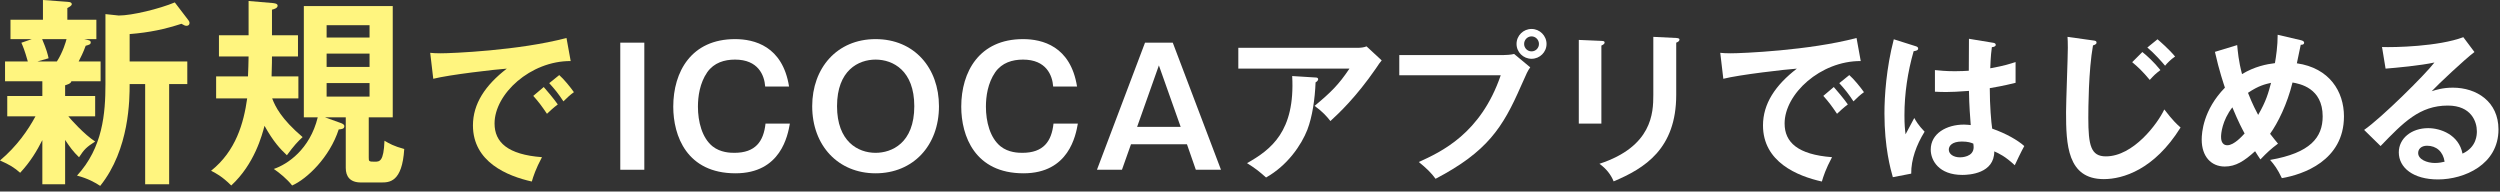
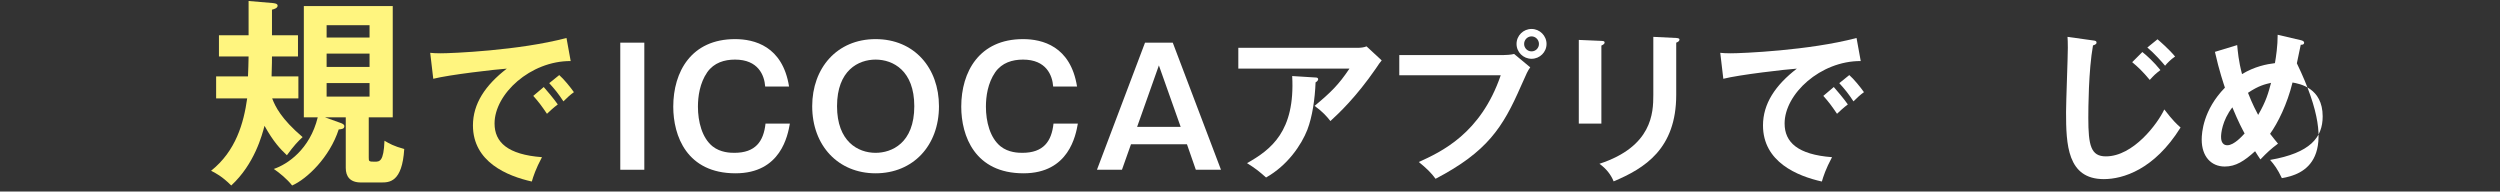
<svg xmlns="http://www.w3.org/2000/svg" width="248" height="19" viewBox="0 0 248 19" fill="none">
  <rect x="0" y="0" width="248" height="19" fill="#333333" stroke="none" />
-   <path d="M244.361 3.688L245.465 5.16C244.489 5.896 241.833 8.392 241.225 9.048C241.641 8.92 242.313 8.696 243.321 8.696C245.689 8.696 247.849 10.088 247.849 12.84C247.849 16.328 244.457 17.8 241.849 17.8C239.385 17.8 237.961 16.632 237.961 15.112C237.961 13.736 239.209 12.712 240.873 12.712C242.089 12.712 243.913 13.352 244.281 15.24C245.705 14.584 245.705 13.336 245.705 13.016C245.705 12.088 245.161 10.472 242.825 10.472C240.025 10.472 238.409 12.152 236.153 14.488L234.521 12.888C236.233 11.704 240.585 7.4 241.497 6.2C240.105 6.504 237.673 6.728 236.649 6.808L236.297 4.664C237.497 4.712 241.913 4.616 244.361 3.688ZM242.505 16.04C242.361 15.048 241.689 14.456 240.761 14.456C240.169 14.456 239.881 14.808 239.881 15.176C239.881 15.816 240.761 16.168 241.545 16.168C241.961 16.168 242.313 16.088 242.505 16.04Z" fill="white" />
-   <path d="M219.721 5.144L221.929 4.472C221.993 5.112 222.057 6.008 222.409 7.352C223.641 6.6 224.857 6.36 225.673 6.264C225.785 5.624 225.945 4.568 225.945 3.448L228.265 3.992C228.393 4.024 228.569 4.088 228.569 4.232C228.569 4.456 228.313 4.44 228.233 4.44L227.849 6.28C231.081 6.744 232.521 9.08 232.521 11.544C232.521 15.944 228.441 17.32 226.361 17.672C225.929 16.76 225.609 16.344 225.193 15.864C229.177 15.176 230.409 13.64 230.409 11.544C230.409 8.712 228.121 8.312 227.417 8.184C226.889 10.344 225.961 12.2 225.193 13.272C225.561 13.752 225.753 13.976 225.977 14.248C225.273 14.776 224.889 15.128 224.233 15.816C224.009 15.48 223.961 15.416 223.705 15C222.633 15.976 221.785 16.52 220.697 16.52C219.337 16.52 218.409 15.512 218.409 13.848C218.409 13.176 218.553 10.904 220.713 8.696C220.617 8.408 220.137 7.016 219.721 5.144ZM225.289 8.216C224.681 8.36 224.073 8.488 223.001 9.208C223.465 10.392 223.849 11.096 224.009 11.4C224.809 10.024 225.017 9.224 225.289 8.216ZM222.665 13.24C222.473 12.888 222.057 12.12 221.449 10.648C220.425 11.976 220.329 13.272 220.329 13.56C220.329 13.736 220.329 14.408 220.953 14.408C221.625 14.408 222.441 13.48 222.665 13.24Z" fill="white" />
+   <path d="M219.721 5.144L221.929 4.472C221.993 5.112 222.057 6.008 222.409 7.352C223.641 6.6 224.857 6.36 225.673 6.264C225.785 5.624 225.945 4.568 225.945 3.448L228.265 3.992C228.393 4.024 228.569 4.088 228.569 4.232C228.569 4.456 228.313 4.44 228.233 4.44L227.849 6.28C232.521 15.944 228.441 17.32 226.361 17.672C225.929 16.76 225.609 16.344 225.193 15.864C229.177 15.176 230.409 13.64 230.409 11.544C230.409 8.712 228.121 8.312 227.417 8.184C226.889 10.344 225.961 12.2 225.193 13.272C225.561 13.752 225.753 13.976 225.977 14.248C225.273 14.776 224.889 15.128 224.233 15.816C224.009 15.48 223.961 15.416 223.705 15C222.633 15.976 221.785 16.52 220.697 16.52C219.337 16.52 218.409 15.512 218.409 13.848C218.409 13.176 218.553 10.904 220.713 8.696C220.617 8.408 220.137 7.016 219.721 5.144ZM225.289 8.216C224.681 8.36 224.073 8.488 223.001 9.208C223.465 10.392 223.849 11.096 224.009 11.4C224.809 10.024 225.017 9.224 225.289 8.216ZM222.665 13.24C222.473 12.888 222.057 12.12 221.449 10.648C220.425 11.976 220.329 13.272 220.329 13.56C220.329 13.736 220.329 14.408 220.953 14.408C221.625 14.408 222.441 13.48 222.665 13.24Z" fill="white" />
  <path d="M211.513 6.168L212.521 5.16C212.985 5.528 213.673 6.152 214.313 6.952C213.849 7.304 213.657 7.48 213.257 7.928C212.537 7.064 212.089 6.648 211.513 6.168ZM213.017 4.712L214.025 3.896C214.265 4.104 215.145 4.856 215.769 5.608C215.353 5.88 214.953 6.296 214.777 6.52C214.473 6.152 213.721 5.304 213.017 4.712ZM205.097 3.656L207.609 4.008C207.865 4.04 207.977 4.056 207.977 4.232C207.977 4.392 207.753 4.472 207.625 4.504C207.177 6.984 207.161 10.824 207.161 11.688C207.161 14.44 207.417 15.512 208.905 15.512C211.625 15.512 214.041 12.264 214.697 10.856C215.529 11.944 215.977 12.36 216.313 12.648C213.705 16.84 210.585 17.768 208.697 17.768C205.065 17.768 204.953 14.312 204.953 11.112C204.953 10.104 205.129 5.656 205.129 4.744C205.129 4.088 205.113 3.976 205.097 3.656Z" fill="white" />
-   <path d="M195.321 3.848L197.753 4.248C197.929 4.28 197.977 4.36 197.977 4.456C197.977 4.616 197.753 4.664 197.593 4.68C197.545 5.048 197.481 5.48 197.433 6.776C198.857 6.52 199.465 6.312 199.945 6.152V8.216C198.649 8.536 197.849 8.664 197.385 8.744C197.385 10.472 197.529 12.152 197.625 12.76C199.001 13.24 200.169 13.912 200.809 14.488C200.569 14.904 199.977 16.136 199.865 16.392C198.905 15.496 198.297 15.224 197.833 15.016C197.833 17.208 195.369 17.352 194.665 17.352C192.345 17.352 191.529 15.928 191.529 14.84C191.529 13.24 193.097 12.36 194.825 12.36C195.113 12.36 195.305 12.392 195.497 12.408C195.449 11.784 195.337 10.424 195.321 9.016C194.345 9.096 193.529 9.128 193.049 9.128C192.585 9.128 192.281 9.112 191.945 9.096V6.952C192.441 7 193.001 7.064 193.929 7.064C194.585 7.064 195.017 7.032 195.305 7.016C195.305 6.872 195.321 4.216 195.321 3.848ZM195.753 14.248C195.529 14.152 195.225 14.04 194.617 14.04C193.625 14.04 193.321 14.488 193.321 14.84C193.321 15.288 193.785 15.608 194.441 15.608C194.553 15.608 195.785 15.592 195.785 14.6C195.785 14.488 195.769 14.376 195.753 14.248ZM187.865 3.896L190.089 4.6C190.217 4.648 190.281 4.712 190.281 4.824C190.281 5 190.041 5.048 189.833 5.08C189.241 7.144 188.921 9.288 188.921 11.432C188.921 12.376 188.969 12.84 189.033 13.32C189.177 13.064 189.769 11.928 189.897 11.704C190.025 11.944 190.297 12.424 190.921 13.064C190.105 14.376 189.577 15.832 189.593 17.224L187.769 17.576C187.545 16.792 186.937 14.616 186.937 11.256C186.937 9.576 187.113 6.776 187.865 3.896Z" fill="white" />
  <path d="M180.873 9.512L181.913 8.632C182.137 8.888 182.937 9.816 183.305 10.36C182.905 10.648 182.329 11.192 182.233 11.288C181.689 10.488 181.417 10.12 180.873 9.512ZM182.457 8.248L183.449 7.448C183.897 7.832 184.585 8.68 184.905 9.144C184.553 9.384 184.169 9.752 183.865 10.056C183.369 9.304 183.065 8.92 182.457 8.248ZM184.169 3.768L184.585 6.056C180.585 6.04 177.033 9.32 177.033 12.248C177.033 14.12 178.345 15.336 181.737 15.592C181.113 16.76 180.873 17.512 180.729 18.008C178.297 17.464 174.889 16.072 174.889 12.44C174.889 10.296 176.105 8.456 178.249 6.808C177.225 6.872 172.505 7.416 170.953 7.816L170.649 5.24C170.953 5.272 171.257 5.288 171.689 5.288C172.777 5.288 179.449 5.016 184.169 3.768Z" fill="white" />
  <path d="M156.617 3.96L158.857 4.056C159.049 4.072 159.177 4.072 159.177 4.216C159.177 4.376 158.985 4.456 158.857 4.52V12.264H156.617V3.96ZM164.009 3.656L166.281 3.768C166.521 3.784 166.601 3.832 166.601 3.912C166.601 4.12 166.393 4.184 166.281 4.232V9.416C166.281 14.76 163.161 16.696 160.073 17.992C159.801 17.32 159.337 16.728 158.665 16.248C163.897 14.536 164.009 11.192 164.009 9.432V3.656Z" fill="white" />
  <path d="M151.929 2.872C152.745 2.872 153.417 3.544 153.417 4.36C153.417 5.176 152.745 5.832 151.929 5.832C151.113 5.832 150.441 5.176 150.441 4.36C150.441 3.528 151.113 2.872 151.929 2.872ZM151.929 3.608C151.529 3.608 151.193 3.944 151.193 4.36C151.193 4.76 151.513 5.096 151.929 5.096C152.345 5.096 152.665 4.76 152.665 4.36C152.665 3.944 152.329 3.608 151.929 3.608ZM138.809 5.464H149.097C149.417 5.464 149.897 5.432 150.201 5.352L151.801 6.68C151.545 7.032 151.481 7.176 150.873 8.552C149.081 12.648 147.545 15.048 142.409 17.736C141.993 17.16 141.481 16.664 140.745 16.072C142.953 15.064 146.889 13.272 148.873 7.464H138.809V5.464Z" fill="white" />
  <path d="M122.841 4.744H134.665C134.953 4.744 135.289 4.712 135.561 4.6L137.065 5.992C136.873 6.216 136.809 6.312 136.489 6.792C134.489 9.688 132.793 11.256 131.977 12.008C131.625 11.56 131.209 11.08 130.409 10.504C132.041 9.144 132.793 8.408 133.865 6.808H122.841V4.744ZM128.185 7.544L130.505 7.688C130.617 7.688 130.761 7.72 130.761 7.848C130.761 8.024 130.569 8.136 130.505 8.168C130.441 9.832 130.185 11.576 129.689 12.872C129.113 14.344 127.753 16.392 125.593 17.608C124.873 16.968 124.521 16.696 123.705 16.184C126.089 14.84 128.489 13.032 128.185 7.544Z" fill="white" />
  <path d="M113.586 4.232H116.338L121.122 16.84H118.626L117.746 14.312H112.194L111.298 16.84H108.818L113.586 4.232ZM117.122 12.584L114.962 6.488L112.802 12.584H117.122Z" fill="white" />
  <path d="M106.843 8.584H104.475C104.395 7.464 103.787 5.912 101.483 5.912C100.427 5.912 99.403 6.216 98.731 7.16C97.98 8.248 97.803 9.576 97.803 10.584C97.803 12.056 98.204 13.672 99.26 14.52C100.043 15.144 101.035 15.16 101.419 15.16C103.515 15.16 104.315 14.024 104.507 12.264H106.923C106.715 13.416 106.043 17.192 101.531 17.192C96.7 17.192 95.356 13.48 95.356 10.584C95.356 7.112 97.147 3.88 101.483 3.88C103.387 3.88 106.203 4.568 106.843 8.584Z" fill="white" />
  <path d="M86.858 3.88C90.714 3.88 93.146 6.76 93.146 10.536C93.146 14.456 90.57 17.192 86.858 17.192C83.162 17.192 80.57 14.456 80.57 10.536C80.57 6.76 83.018 3.88 86.858 3.88ZM86.858 5.912C85.162 5.912 83.034 6.968 83.034 10.536C83.034 14.024 85.098 15.16 86.858 15.16C88.458 15.16 90.698 14.2 90.698 10.536C90.698 7.016 88.602 5.912 86.858 5.912Z" fill="white" />
  <path d="M78.275 8.584H75.907C75.827 7.464 75.219 5.912 72.915 5.912C71.859 5.912 70.835 6.216 70.163 7.16C69.411 8.248 69.235 9.576 69.235 10.584C69.235 12.056 69.635 13.672 70.691 14.52C71.475 15.144 72.467 15.16 72.851 15.16C74.947 15.16 75.747 14.024 75.939 12.264H78.355C78.147 13.416 77.475 17.192 72.963 17.192C68.131 17.192 66.787 13.48 66.787 10.584C66.787 7.112 68.579 3.88 72.915 3.88C74.819 3.88 77.635 4.568 78.275 8.584Z" fill="white" />
  <path d="M63.916 4.232V16.84H61.532V4.232H63.916Z" fill="white" />
  <path d="M52.9 9.512L53.94 8.632C54.164 8.888 54.964 9.816 55.332 10.36C54.932 10.648 54.356 11.192 54.26 11.288C53.716 10.488 53.444 10.12 52.9 9.512ZM54.484 8.248L55.476 7.448C55.924 7.832 56.612 8.68 56.932 9.144C56.58 9.384 56.196 9.752 55.892 10.056C55.396 9.304 55.092 8.92 54.484 8.248ZM56.196 3.768L56.612 6.056C52.612 6.04 49.06 9.32 49.06 12.248C49.06 14.12 50.372 15.336 53.764 15.592C53.14 16.76 52.9 17.512 52.756 18.008C50.324 17.464 46.916 16.072 46.916 12.44C46.916 10.296 48.132 8.456 50.276 6.808C49.252 6.872 44.532 7.416 42.98 7.816L42.676 5.24C42.98 5.272 43.284 5.288 43.716 5.288C44.804 5.288 51.476 5.016 56.196 3.768Z" fill="#FFF57F" />
  <path d="M34.3 11.64H32.24L33.8 12.2C33.96 12.26 34.16 12.34 34.16 12.52C34.16 12.78 33.9 12.82 33.6 12.84C32.7 15.62 30.44 17.76 28.98 18.4C28.48 17.76 27.72 17.14 27.16 16.76C28.52 16.3 30.74 14.82 31.52 11.64H30.14V0.6H38.96V11.64H36.58V15.6C36.58 16 36.58 16.04 37.16 16.04C37.66 16.04 38.06 16.04 38.14 13.96C38.62 14.24 39.06 14.5 40.1 14.78C39.9 18.1 38.6 18.1 37.82 18.1H35.8C34.7 18.1 34.3 17.48 34.3 16.66V11.64ZM36.66 6.64V5.32H32.4V6.64H36.66ZM32.4 2.5V3.72H36.66V2.5H32.4ZM36.66 9.58V8.24H32.4V9.58H36.66ZM26.98 3.5H29.56V5.6H26.98C26.98 6.02 26.98 6.18 26.94 7.58H29.6V9.76H27C27.3 10.56 27.9 11.8 30.02 13.6C29.56 14.02 29.16 14.44 28.46 15.4C27.8 14.78 27.12 14.06 26.24 12.48C26 13.38 25.26 16.26 22.94 18.4C22.04 17.5 21.38 17.16 20.94 16.94C23.4 14.98 24.18 12.2 24.52 9.76H21.44V7.58H24.6C24.62 7.26 24.66 5.92 24.66 5.6H21.72V3.5H24.66V0.1L27.04 0.3C27.18 0.32 27.54 0.34 27.54 0.56C27.54 0.8 27.22 0.9 26.98 0.96V3.5Z" fill="#FFF57F" />
-   <path d="M6.46 8.46V9.52H9.44V11.54H6.78C7.02 11.84 8.36 13.34 9.44 14.04C8.6 14.58 8.36 14.8 7.84 15.6C7.24 15.02 6.94 14.6 6.46 13.88V18.28H4.2V13.9C3.66 14.96 3.04 16.02 2 17.14C1.44 16.64 0.96 16.34 0 15.92C1.68 14.5 2.76 12.94 3.52 11.54H0.72V9.52H4.2V8.06H0.5V6.1H2.76C2.44 4.96 2.26 4.56 2.12 4.24L3.16 3.88H1.04V1.96H4.26V0L6.68 0.18C7.04 0.2 7.12 0.28 7.12 0.42C7.12 0.54 6.94 0.66 6.68 0.8V1.96H9.56V3.88H8.34C8.82 3.98 9 4.02 9 4.2C9 4.4 8.86 4.44 8.5 4.54C8.28 5.16 7.98 5.76 7.8 6.1H9.98V8.06H7.08C7.04 8.3 6.64 8.4 6.46 8.46ZM6.6 3.88H4.18C4.62 4.92 4.74 5.4 4.82 5.78L3.7 6.1H5.64C6.24 5.18 6.54 4.12 6.6 3.88ZM10.46 8.34V1.4L11.78 1.54C13.1 1.54 15.8 0.88 17.34 0.24L18.7 2.02C18.74 2.08 18.8 2.16 18.8 2.28C18.8 2.46 18.68 2.56 18.5 2.56C18.36 2.56 18.24 2.5 18 2.36C16.32 2.9 14.86 3.22 12.86 3.38V6.1H18.58V8.34H16.78V18.28H14.4V8.34H12.86C12.86 9.82 12.86 14.8 9.94 18.44C9.46 18.12 8.72 17.7 7.64 17.42C10.2 14.64 10.46 11.24 10.46 8.34Z" fill="#FFF57F" />
</svg>